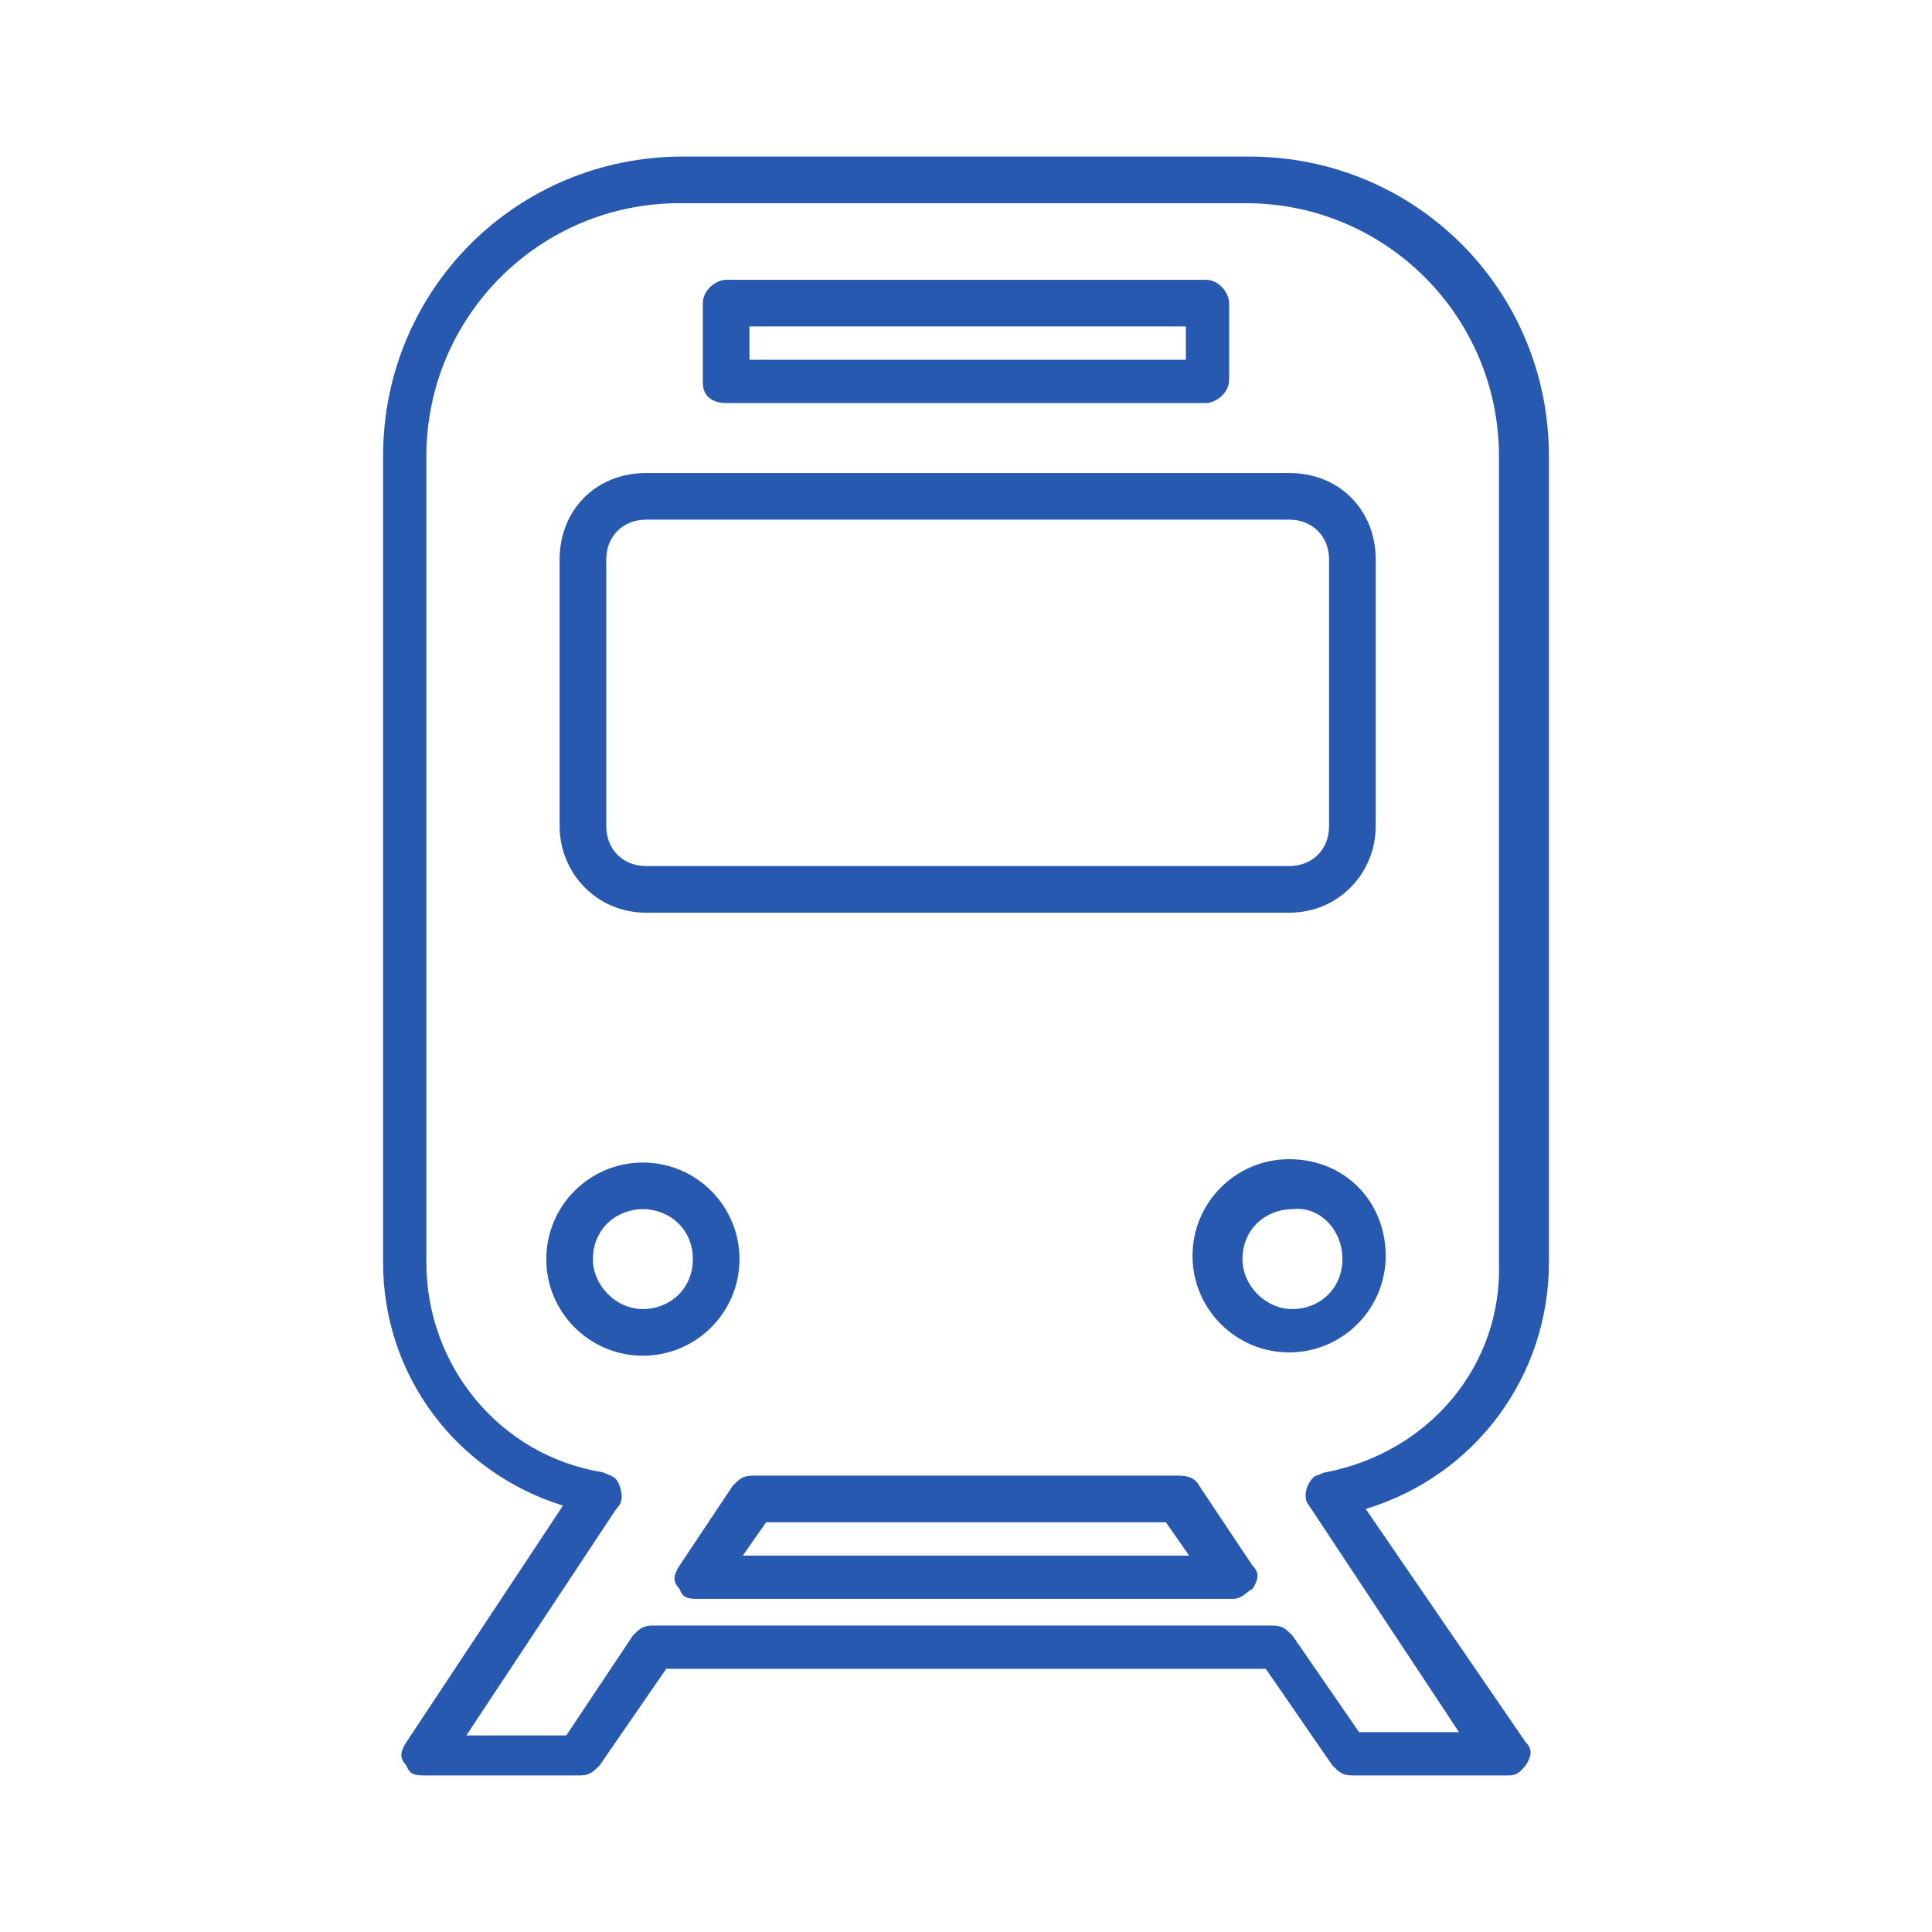
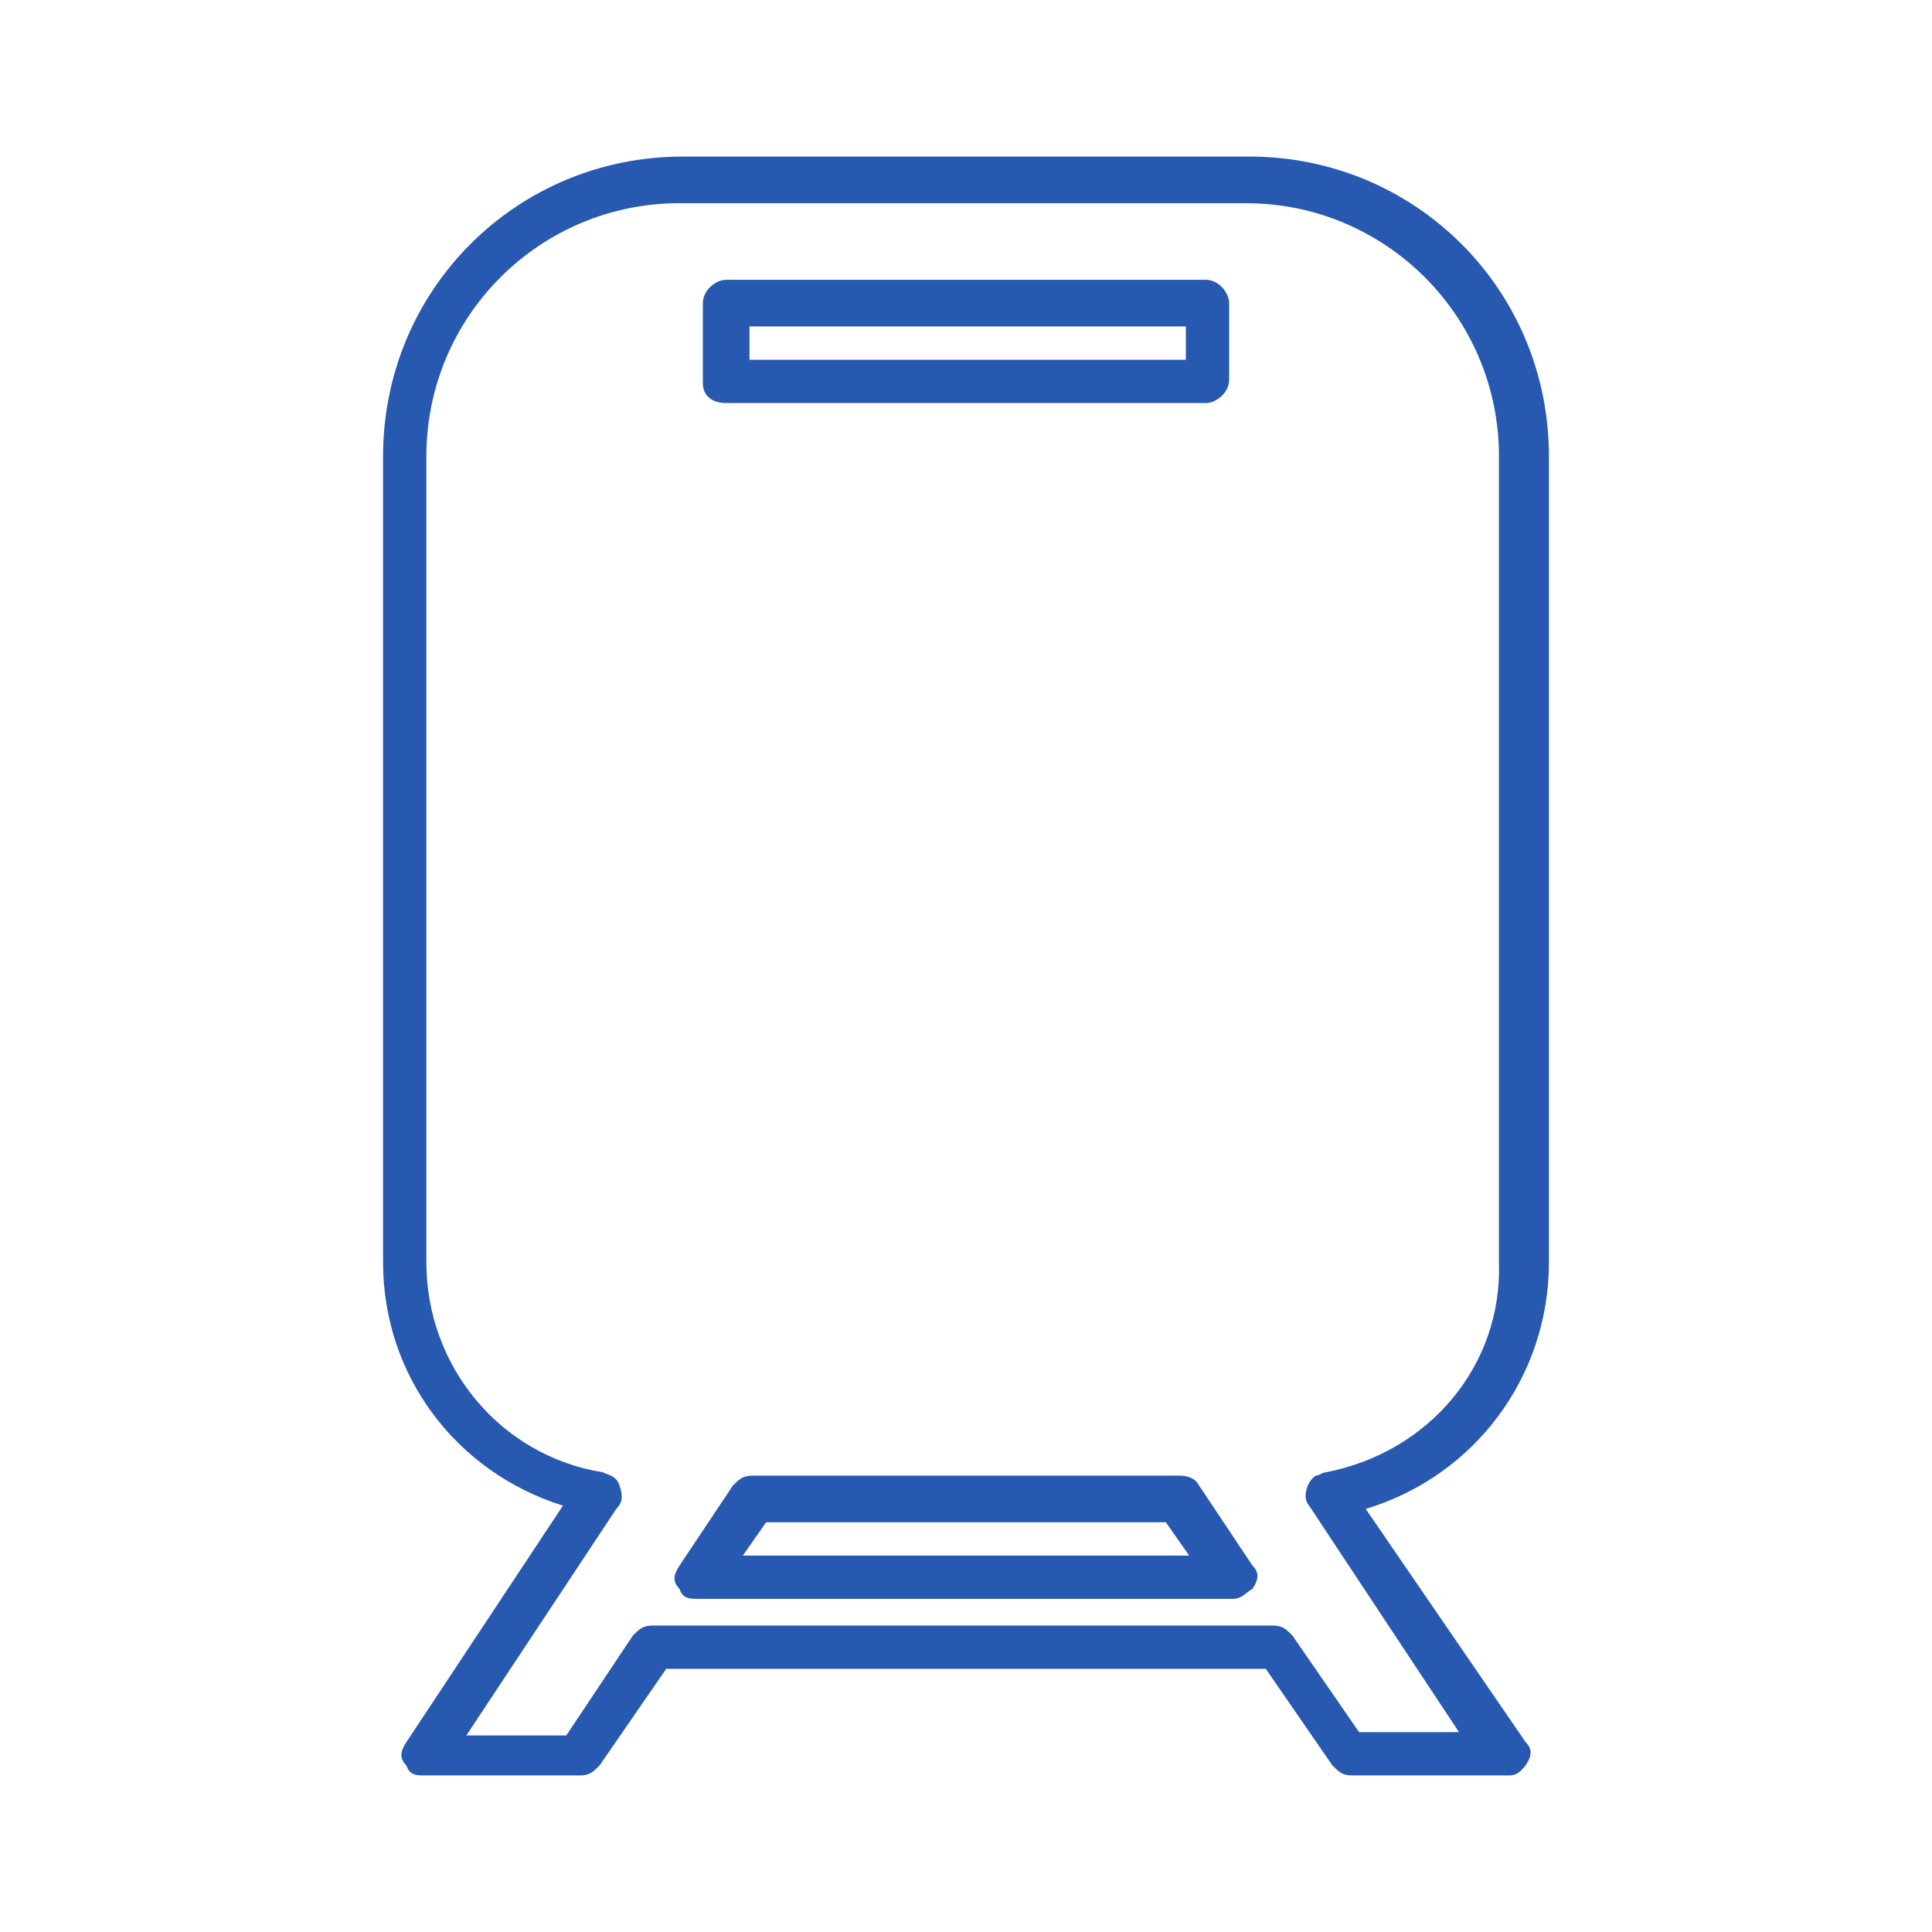
<svg xmlns="http://www.w3.org/2000/svg" id="レイヤー_1" viewBox="0 0 58 58">
  <style>
    .st0{fill:#2859b0}
  </style>
  <path d="M36 44.6c-.1-.2-.3-.3-.6-.3H22.6c-.3 0-.4.1-.6.3L20.4 47c-.2.3-.2.5 0 .7.1.3.3.3.6.3h16c.3 0 .4-.2.6-.3.2-.3.2-.5 0-.7L36 44.6zm-13.7 2.1l.7-1h12l.7 1H22.3zM21.8 12.1h14.4c.3 0 .7-.3.7-.7V9.1c0-.3-.3-.7-.7-.7H21.8c-.3 0-.7.3-.7.7v2.4c0 .4.3.6.7.6zm.7-2.3h13.1v1H22.5v-1z" class="st0" />
  <path d="M46.5 37.9V13.7c0-5-4-9-9-9h-17c-5 0-9 4-9 9v24.2c0 3.4 2.2 6.3 5.4 7.3l-4.7 7.1c-.2.3-.2.5 0 .7.1.3.3.3.6.3h4.6c.3 0 .4-.1.6-.3l2-2.9h18l2 2.9c.2.2.3.3.6.3h4.7c.3 0 .4-.2.5-.3.2-.3.2-.5 0-.7l-4.8-7c3.3-1 5.5-4 5.5-7.4zm-6.7 6.3c-.1 0-.2.1-.3.1-.3.2-.4.7-.2.9l4.5 6.8h-3l-2-2.9c-.2-.2-.3-.3-.6-.3H19.6c-.3 0-.4.1-.6.3l-2 3h-3l4.5-6.8c.2-.2.2-.4.1-.7-.1-.3-.3-.3-.5-.4-3.1-.5-5.3-3.2-5.3-6.3V13.7c0-4.2 3.4-7.6 7.6-7.6h17c4.2 0 7.6 3.4 7.6 7.6v24.2c.1 3.1-2.1 5.7-5.2 6.3z" class="st0" />
-   <path d="M19.4 27.4h19.3c1.5 0 2.6-1.2 2.6-2.6v-8c0-1.5-1.1-2.6-2.6-2.6H19.4c-1.5 0-2.6 1.1-2.6 2.6v8c0 1.4 1.1 2.6 2.6 2.6zm-1.2-10.6c0-.7.5-1.2 1.2-1.2h19.3c.7 0 1.2.5 1.2 1.2v8c0 .7-.5 1.2-1.2 1.2H19.4c-.7 0-1.2-.5-1.2-1.2v-8zM22.2 37.8c0-1.6-1.3-2.9-2.9-2.9-1.6 0-2.9 1.3-2.9 2.9s1.3 2.9 2.9 2.9c1.6 0 2.9-1.3 2.9-2.9zm-1.4 0c0 .9-.7 1.5-1.5 1.5s-1.5-.7-1.5-1.5c0-.9.7-1.5 1.5-1.5s1.5.6 1.5 1.5zM38.7 34.8c-1.6 0-2.9 1.3-2.9 2.9s1.3 2.9 2.9 2.9 2.9-1.3 2.9-2.9c0-1.6-1.2-2.9-2.9-2.9zm1.6 3c0 .9-.7 1.5-1.5 1.5s-1.5-.7-1.5-1.5c0-.9.7-1.5 1.5-1.5.8-.1 1.5.6 1.5 1.5z" class="st0" />
</svg>